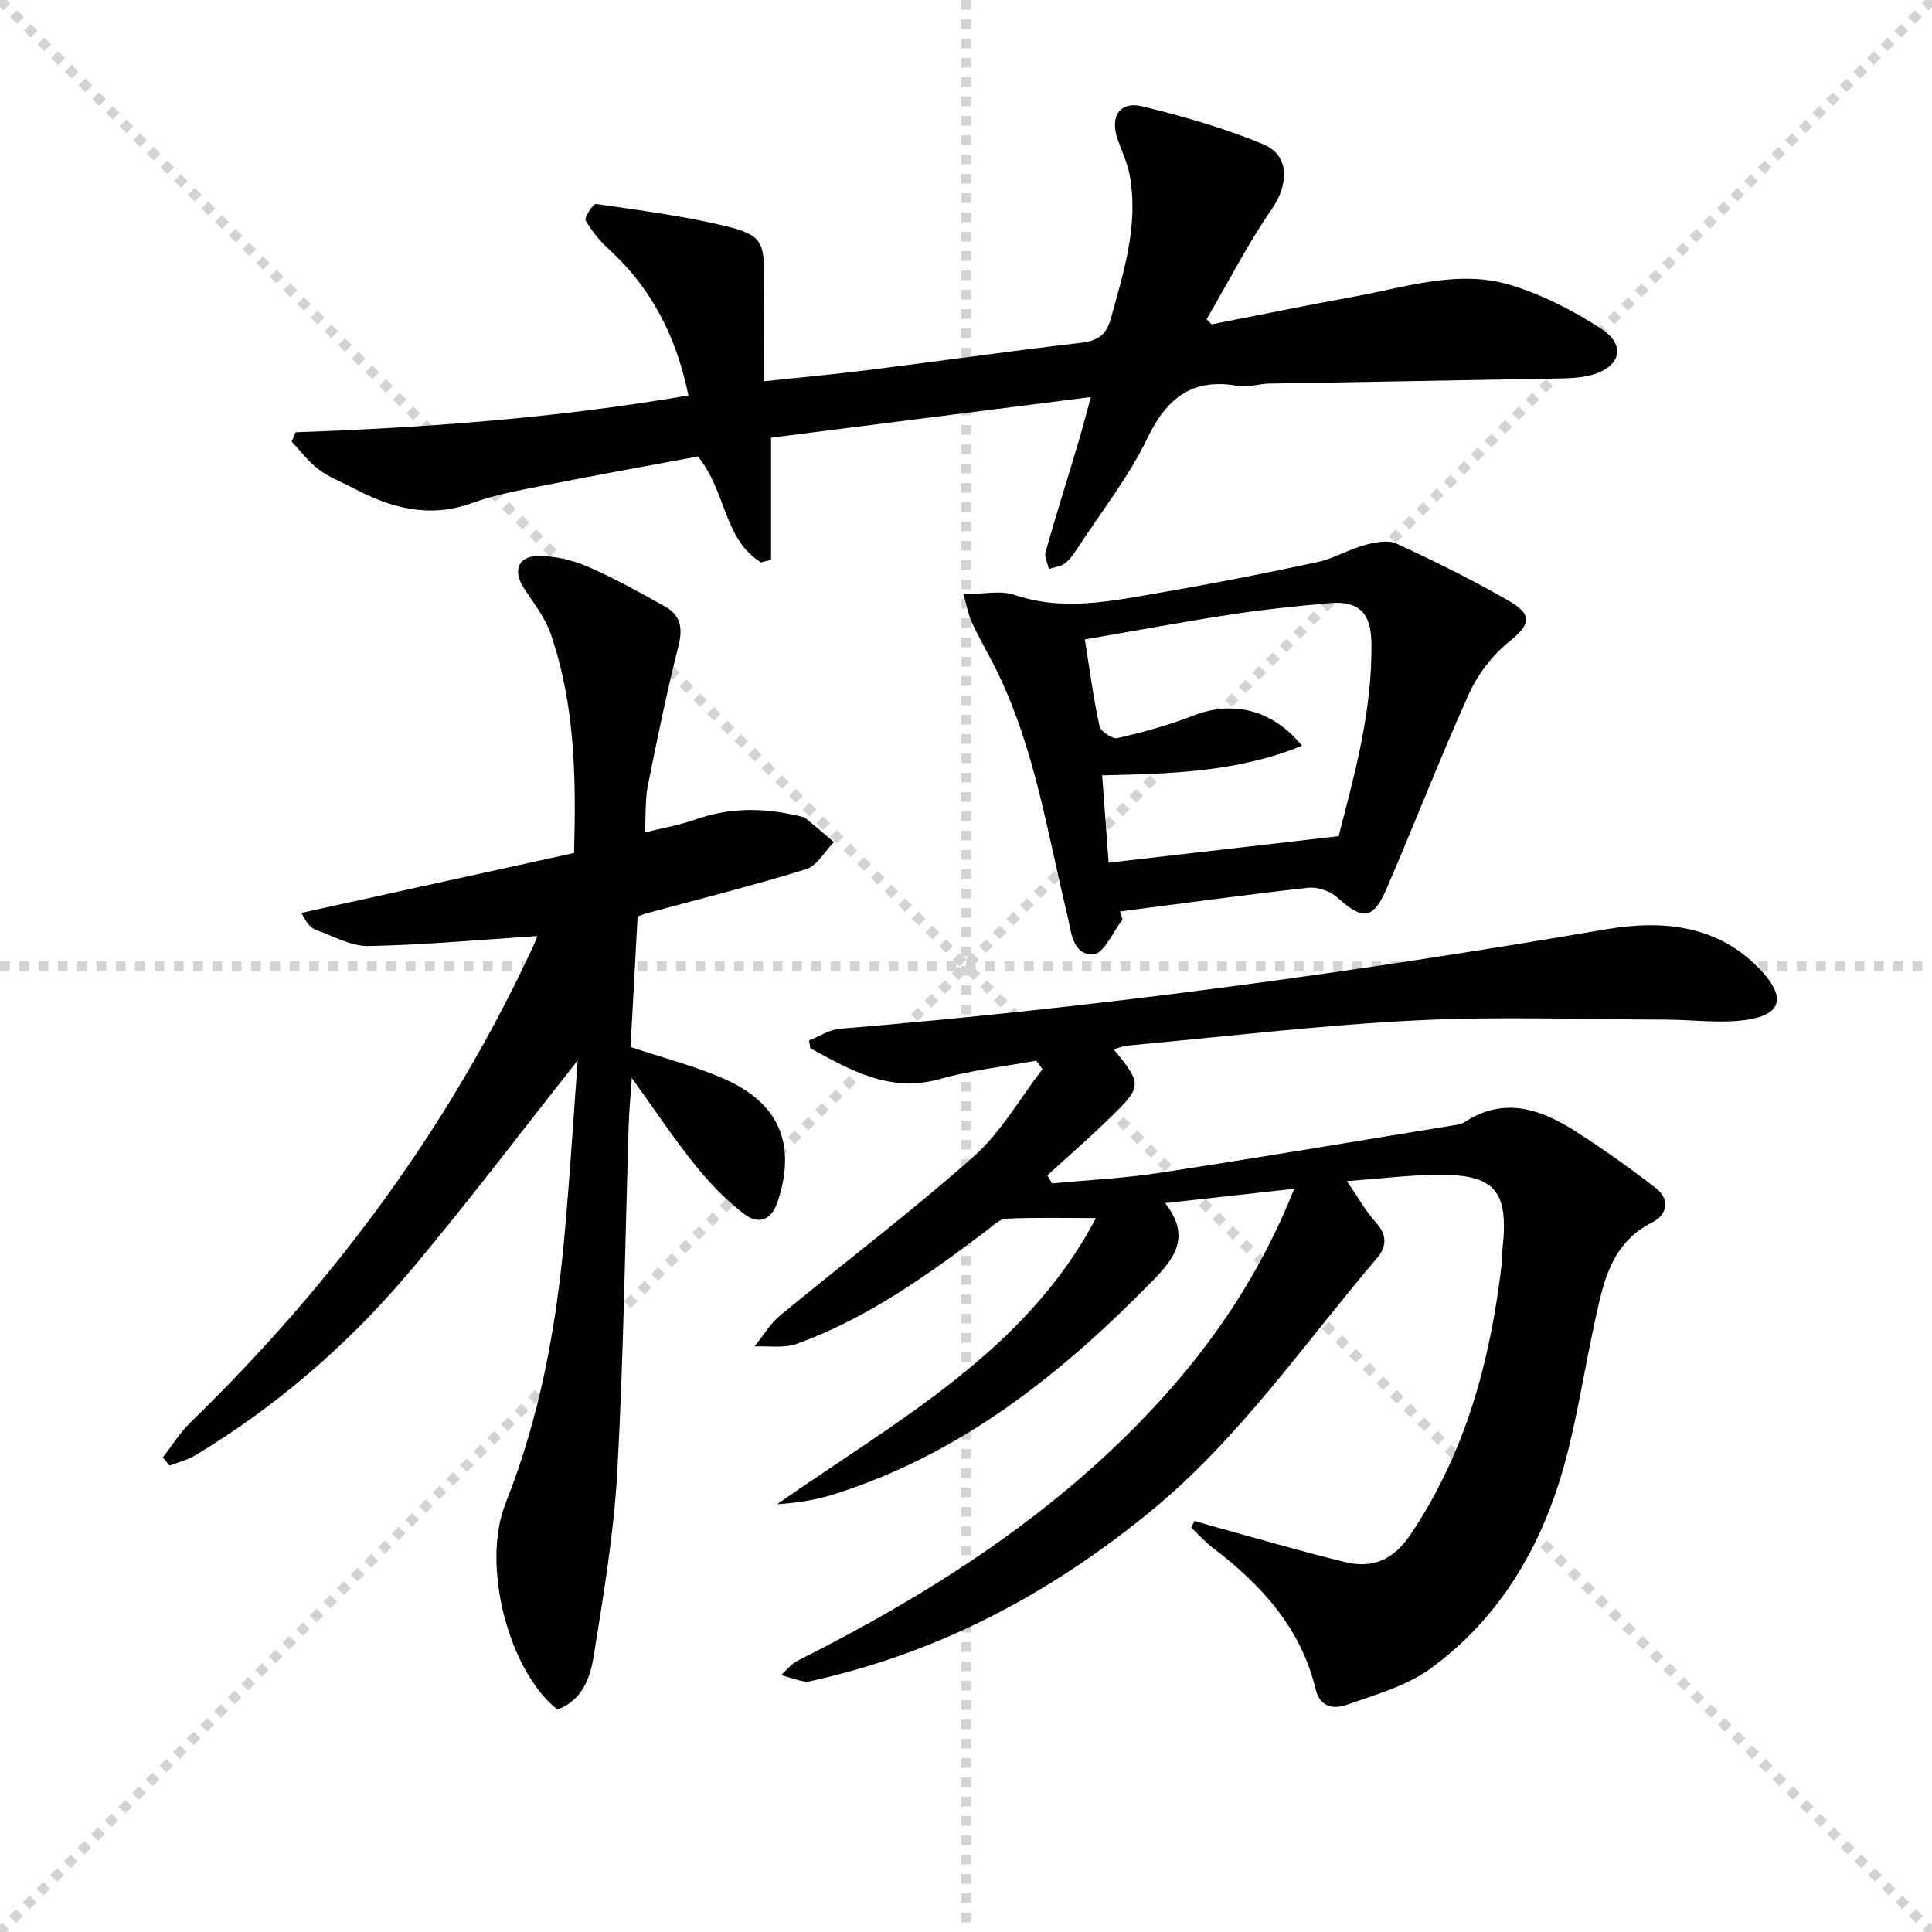
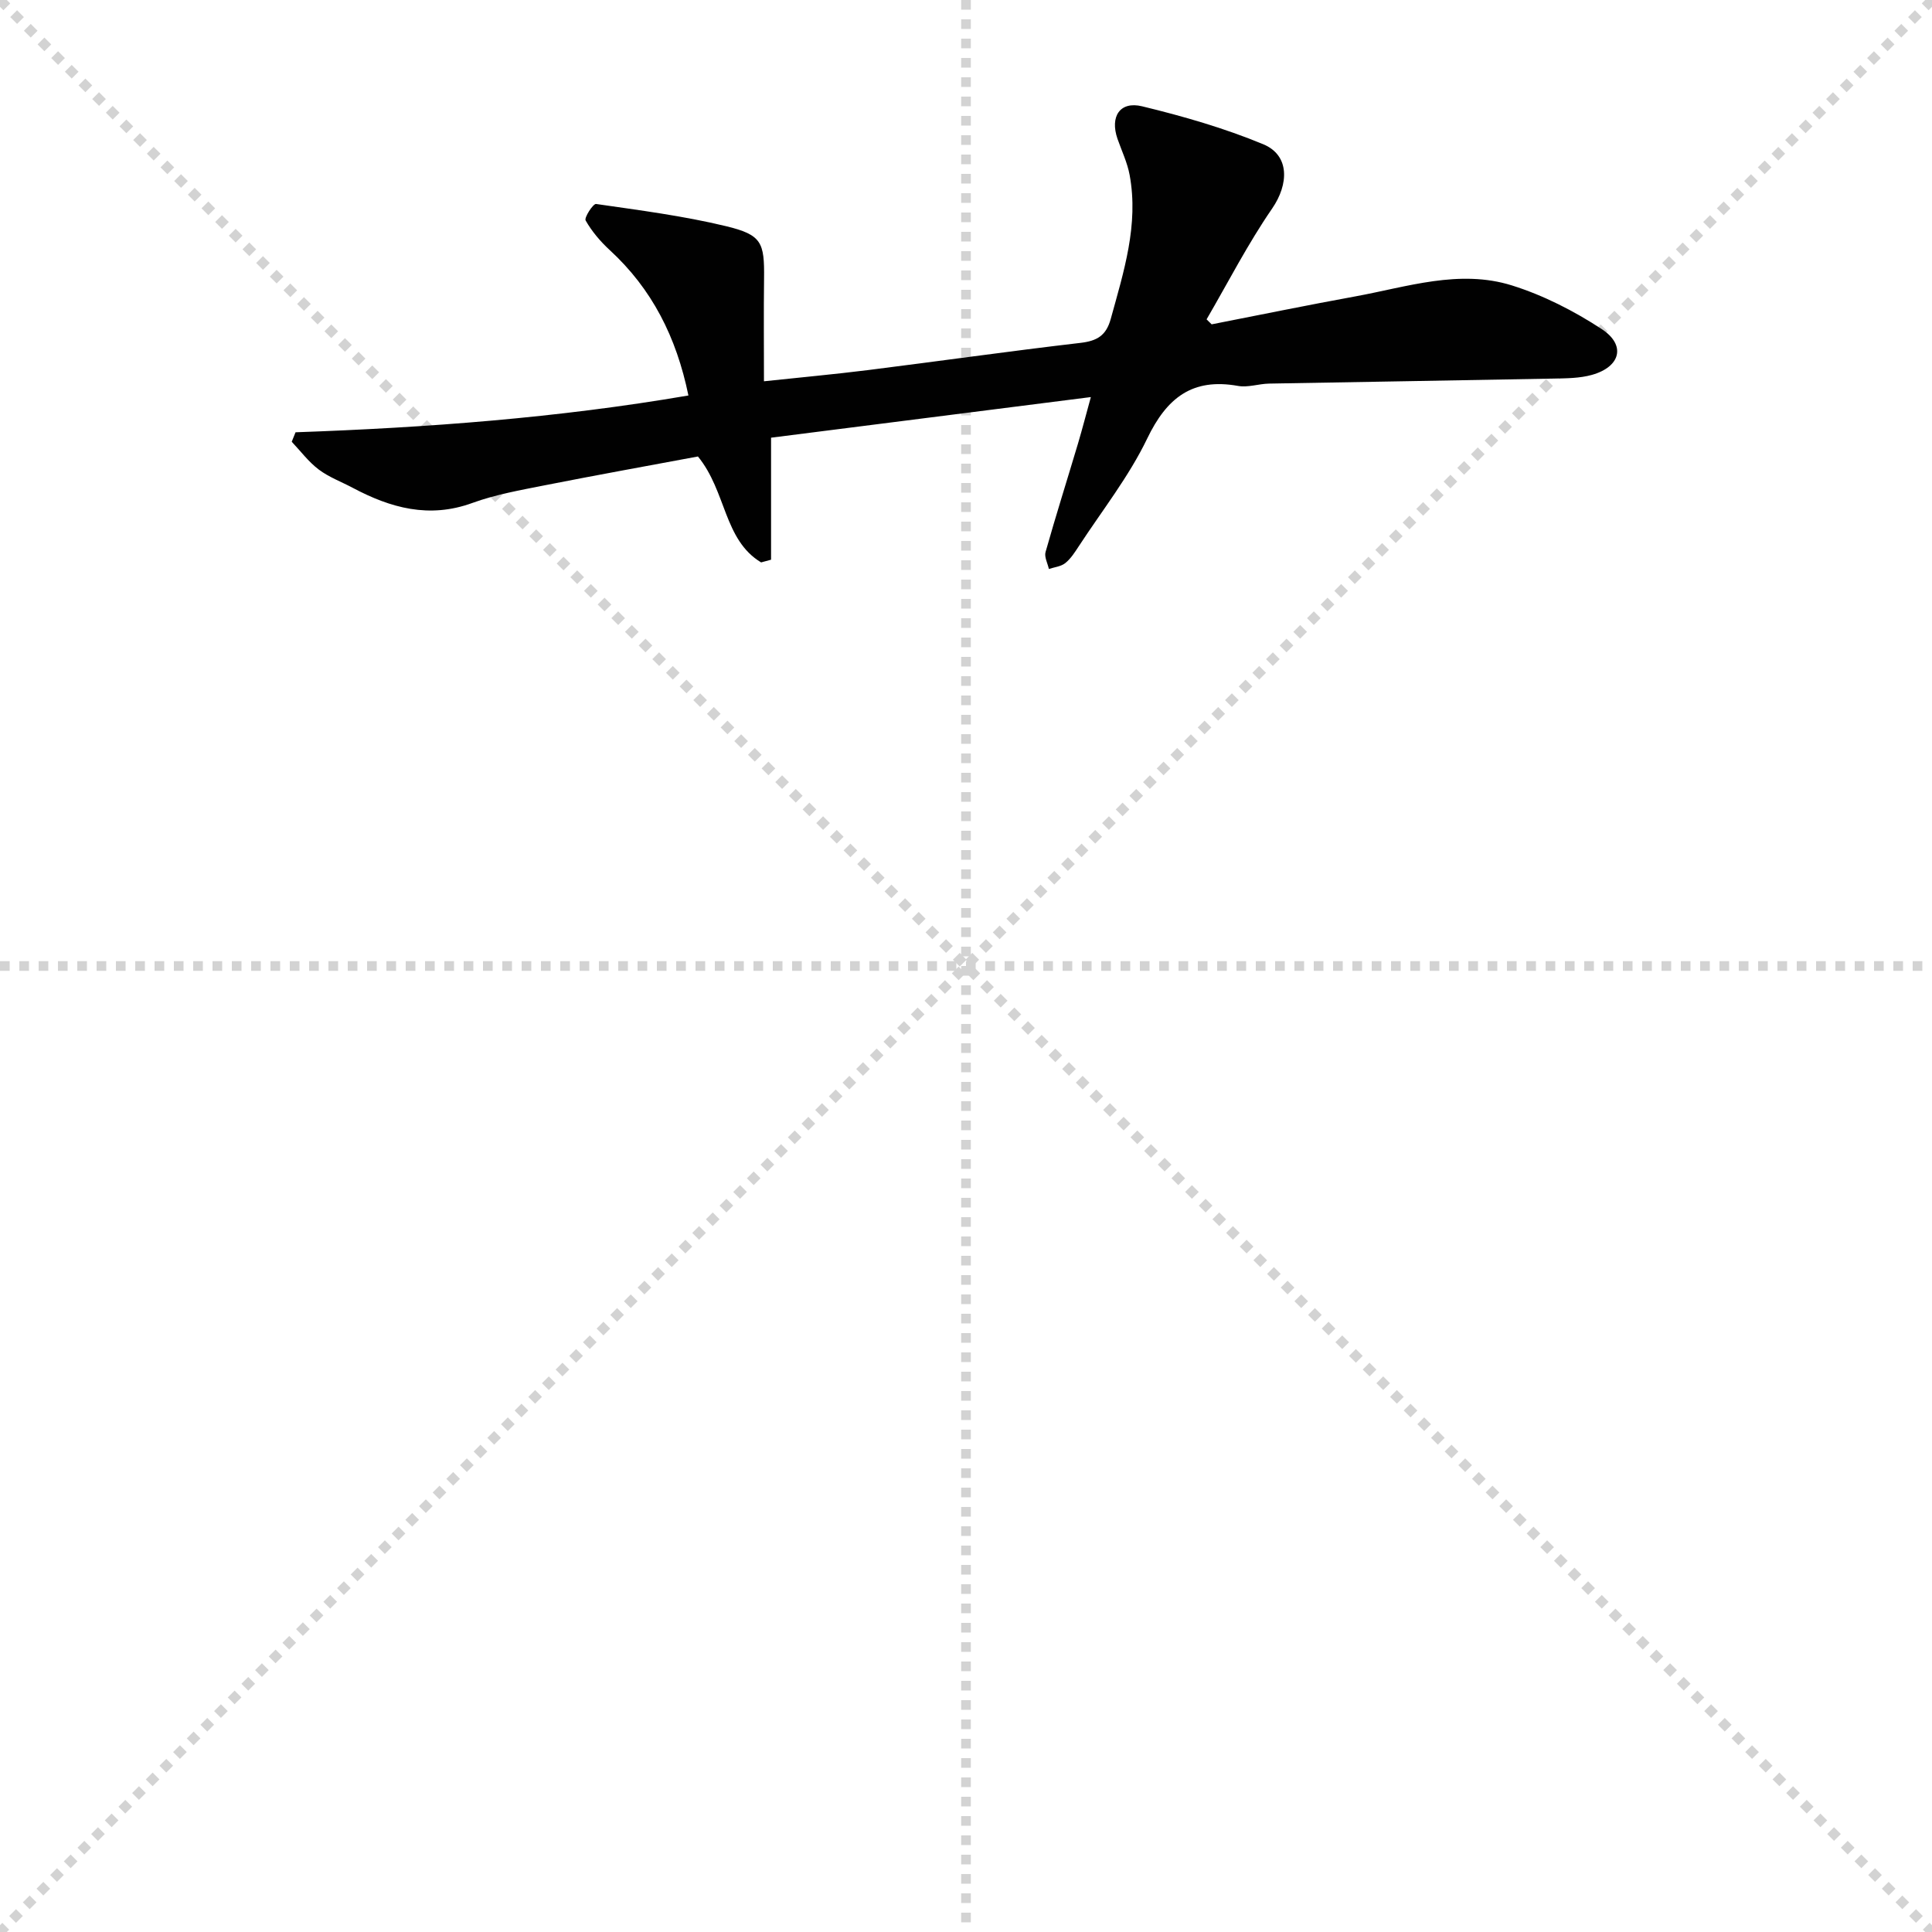
<svg xmlns="http://www.w3.org/2000/svg" enable-background="new 0 0 400 400" viewBox="0 0 400 400">
  <g stroke="lightgray" stroke-dasharray="1,1" stroke-width="1" transform="scale(2, 2)">
    <line x1="0" y1="0" x2="200" y2="200" />
    <line x1="200" y1="0" x2="0" y2="200" />
    <line x1="100" y1="0" x2="100" y2="200" />
    <line x1="0" y1="100" x2="200" y2="100" />
  </g>
  <g fill="#010101">
-     <path d="m230.58 217.26c5.89 7.15 5.93 7.66-.65 14.06-4.25 4.14-8.73 8.04-13.11 12.04.34.55.69 1.1 1.03 1.65 7.33-.7 14.72-1.04 21.99-2.15 20.48-3.13 40.91-6.58 61.36-9.92.65-.11 1.38-.2 1.91-.55 8.44-5.57 16.18-2.65 23.59 2.15 5.55 3.6 10.96 7.43 16.18 11.49 2.96 2.3 2.22 5.54-.69 6.99-8.7 4.32-10.24 12.53-12.01 20.66-2.12 9.71-3.58 19.59-6.19 29.17-4.66 17.1-13.32 32.02-27.81 42.61-4.92 3.6-11.29 5.34-17.17 7.45-2.65.95-5.66.8-6.61-3.15-3.05-12.65-11.21-21.64-21.25-29.26-1.63-1.24-3.01-2.81-4.51-4.23.23-.46.45-.91.68-1.37 2.06.59 4.11 1.2 6.18 1.76 8.32 2.28 16.6 4.71 24.98 6.75 5.72 1.39 10.03-.46 13.55-5.7 11.46-17.02 16.55-36.06 18.89-56.09.12-.99.04-2 .15-2.99 1.37-12.26-1.6-15.64-14.1-15.4-5.62.11-11.24.79-18.1 1.31 2.28 3.32 3.84 6.17 5.95 8.51 2.36 2.61 2.36 4.99.25 7.46-15.19 17.83-28.46 37.32-46.85 52.39-20.55 16.84-43.26 28.99-69.23 34.89-.81.18-1.68.5-2.45.35-1.63-.31-3.21-.88-4.82-1.34 1.12-1 2.1-2.29 3.39-2.95 27.68-13.93 53.53-30.39 74.68-53.44 11.79-12.85 21.35-27.13 28.17-44.29-9.06 1.01-17.47 1.94-26.72 2.97 5.39 6.93 1.97 11.42-2.65 16.13-18.95 19.36-39.73 35.92-66.05 44.19-3.75 1.18-7.68 1.78-11.64 2.01 24.73-17.28 51.57-31.68 65.99-59.23-6.43 0-12.5-.16-18.54.12-1.42.07-2.85 1.53-4.16 2.52-12.24 9.24-24.7 18.16-39.28 23.41-2.62.94-5.78.39-8.69.53 1.76-2.17 3.22-4.7 5.33-6.44 13.32-11 27.14-21.44 40.05-32.9 5.65-5.01 9.55-12 14.24-18.08-.44-.58-.87-1.17-1.31-1.75-6.61 1.22-13.37 1.94-19.81 3.77-10.51 2.99-18.61-1.82-26.96-6.35-.08-.54-.17-1.07-.25-1.61 2.11-.83 4.17-2.23 6.34-2.41 53.18-4.4 105.98-11.58 158.56-20.58 11.76-2.01 23.41-1.01 32.33 8.65 5.13 5.56 4.03 9.16-3.6 10.14-5.35.69-10.88-.1-16.33-.11-17.28-.03-34.6-.71-51.84.17-19.9 1.01-39.73 3.39-59.58 5.21-.83.05-1.61.42-2.81.78z" />
-     <path d="m119.6 219.56c-12.21 15.4-23.29 30.15-35.19 44.19-12.55 14.8-27.19 27.41-43.87 37.5-1.65 1-3.62 1.48-5.44 2.19-.46-.57-.92-1.14-1.38-1.71 1.91-2.45 3.57-5.16 5.78-7.3 29.53-28.7 53.65-61.28 70.99-98.73.4-.87.69-1.78.74-1.9-11.57.75-23.25 1.83-34.94 2.07-3.61.07-7.29-2.07-10.89-3.35-1.03-.37-1.86-1.28-2.99-3.52 18.71-4.11 37.43-8.22 56.44-12.4.43-15.48.24-30.73-4.86-45.42-1.16-3.36-3.52-6.33-5.5-9.37-2.42-3.71-1.23-6.78 3.22-6.71 3.38.05 6.95.89 10.06 2.25 5.47 2.38 10.71 5.31 15.93 8.23 3.14 1.76 3.72 4.4 2.79 8.07-2.42 9.59-4.42 19.28-6.36 28.98-.57 2.86-.39 5.88-.61 9.71 3.79-.94 7.17-1.5 10.34-2.63 7.15-2.56 14.3-2.51 21.55-.76.48.12 1.04.2 1.4.49 1.98 1.6 3.9 3.26 5.85 4.9-1.91 1.93-3.49 4.91-5.78 5.62-10.91 3.38-22.01 6.15-33.04 9.14-.46.12-.9.32-1.83.66-.48 8.96-.97 18.03-1.46 27.01 6.51 2.17 12.94 3.84 18.98 6.42 11.8 5.03 15.37 13.64 11.53 25.45-1.41 4.32-4.21 4.87-7.1 2.63-3.75-2.9-7.13-6.44-10.12-10.15-4.35-5.42-8.21-11.24-13.03-17.93-.27 3.93-.56 6.74-.64 9.57-.75 23.95-1.05 47.93-2.36 71.85-.71 12.88-2.87 25.71-4.93 38.47-.71 4.42-2.45 9.04-7.47 10.86-10.05-7.91-15.86-29.85-10.73-42.72 7.12-17.86 10.52-36.63 12.22-55.71 1.06-11.75 1.78-23.5 2.7-35.95z" />
    <path d="m61.19 89.5c27.18-.96 54.23-2.97 81.34-7.62-2.49-12.1-7.55-22.08-16.32-30.13-1.92-1.77-3.68-3.85-4.96-6.1-.34-.59 1.56-3.51 2.16-3.42 9.01 1.3 18.09 2.47 26.92 4.6 7.4 1.79 7.95 3.36 7.86 10.86-.09 6.9-.02 13.81-.02 21.25 7.47-.8 14.53-1.44 21.56-2.32 14.66-1.84 29.29-3.92 43.96-5.63 3.43-.4 5.33-1.5 6.28-4.97 2.69-9.77 5.81-19.46 3.91-29.78-.47-2.57-1.65-5.01-2.52-7.51-1.58-4.58.49-7.84 5.11-6.72 8.5 2.06 17 4.51 25.06 7.85 5.55 2.3 5.3 8.31 1.85 13.32-5.03 7.3-9.1 15.26-13.57 22.94.35.34.7.69 1.05 1.03 9.9-1.94 19.79-3.97 29.72-5.78 10.73-1.96 21.54-5.68 32.43-2.28 6.52 2.04 12.86 5.28 18.59 9.03 5.1 3.33 3.93 7.83-2.03 9.5-2.51.7-5.26.71-7.91.76-19.63.38-39.27.68-58.91 1.04-2.15.04-4.38.85-6.43.48-9.47-1.7-14.75 2.47-18.8 10.89-3.79 7.88-9.34 14.91-14.16 22.29-.82 1.25-1.66 2.58-2.79 3.49-.89.72-2.25.85-3.41 1.23-.26-1.18-.98-2.49-.69-3.51 2.12-7.5 4.47-14.93 6.7-22.4.93-3.13 1.74-6.29 2.68-9.68-22.05 2.8-43.56 5.53-66.21 8.41v25.26c-.69.19-1.37.37-2.06.56-7.77-4.69-7.15-14.68-13.08-21.93-10.01 1.87-20.9 3.83-31.74 5.97-5.03 1-10.16 1.9-14.96 3.65-8.95 3.27-16.93 1.04-24.79-3.14-2.35-1.25-4.93-2.2-7.02-3.78-2.11-1.59-3.75-3.81-5.59-5.75.26-.65.53-1.31.79-1.96z" />
-     <path d="m232.42 190.4c-2 2.53-3.92 7.09-6.03 7.18-4.44.19-4.61-4.8-5.44-8.24-4.06-16.75-6.66-33.93-14.2-49.68-1.72-3.6-3.78-7.03-5.47-10.64-.8-1.7-1.11-3.63-1.8-6 4.05 0 7.63-.85 10.59.15 10.12 3.45 20.01 1.26 29.92-.43 10.96-1.87 21.88-4.03 32.75-6.36 3.35-.72 6.44-2.61 9.77-3.52 2.11-.58 4.81-1.14 6.6-.32 7.83 3.6 15.58 7.45 23.06 11.73 5.35 3.05 4.72 5 .14 8.7-3.41 2.76-6.38 6.68-8.19 10.69-5.99 13.3-11.25 26.93-17.04 40.32-2.81 6.5-4.98 6.58-10.24 1.8-1.45-1.31-4.06-2.19-6-1.98-13.01 1.44-25.98 3.24-38.96 4.91.17.57.35 1.13.54 1.69zm-2.89-11.79c15.82-1.83 31.34-3.61 47.62-5.49 3.17-12.36 7.05-25.93 6.78-40.24-.11-6.04-2.68-8.53-8.7-8-6.78.6-13.57 1.3-20.3 2.33-9.92 1.52-19.8 3.37-30.33 5.18 1.06 6.58 1.8 12.33 3.05 17.97.24 1.09 2.68 2.69 3.74 2.45 5.29-1.23 10.59-2.66 15.65-4.64 8.14-3.18 16.37-1.34 22.53 6.23-13.42 5.47-27.26 5.81-41.38 6.12.46 6.15.88 11.91 1.34 18.09z" />
  </g>
</svg>